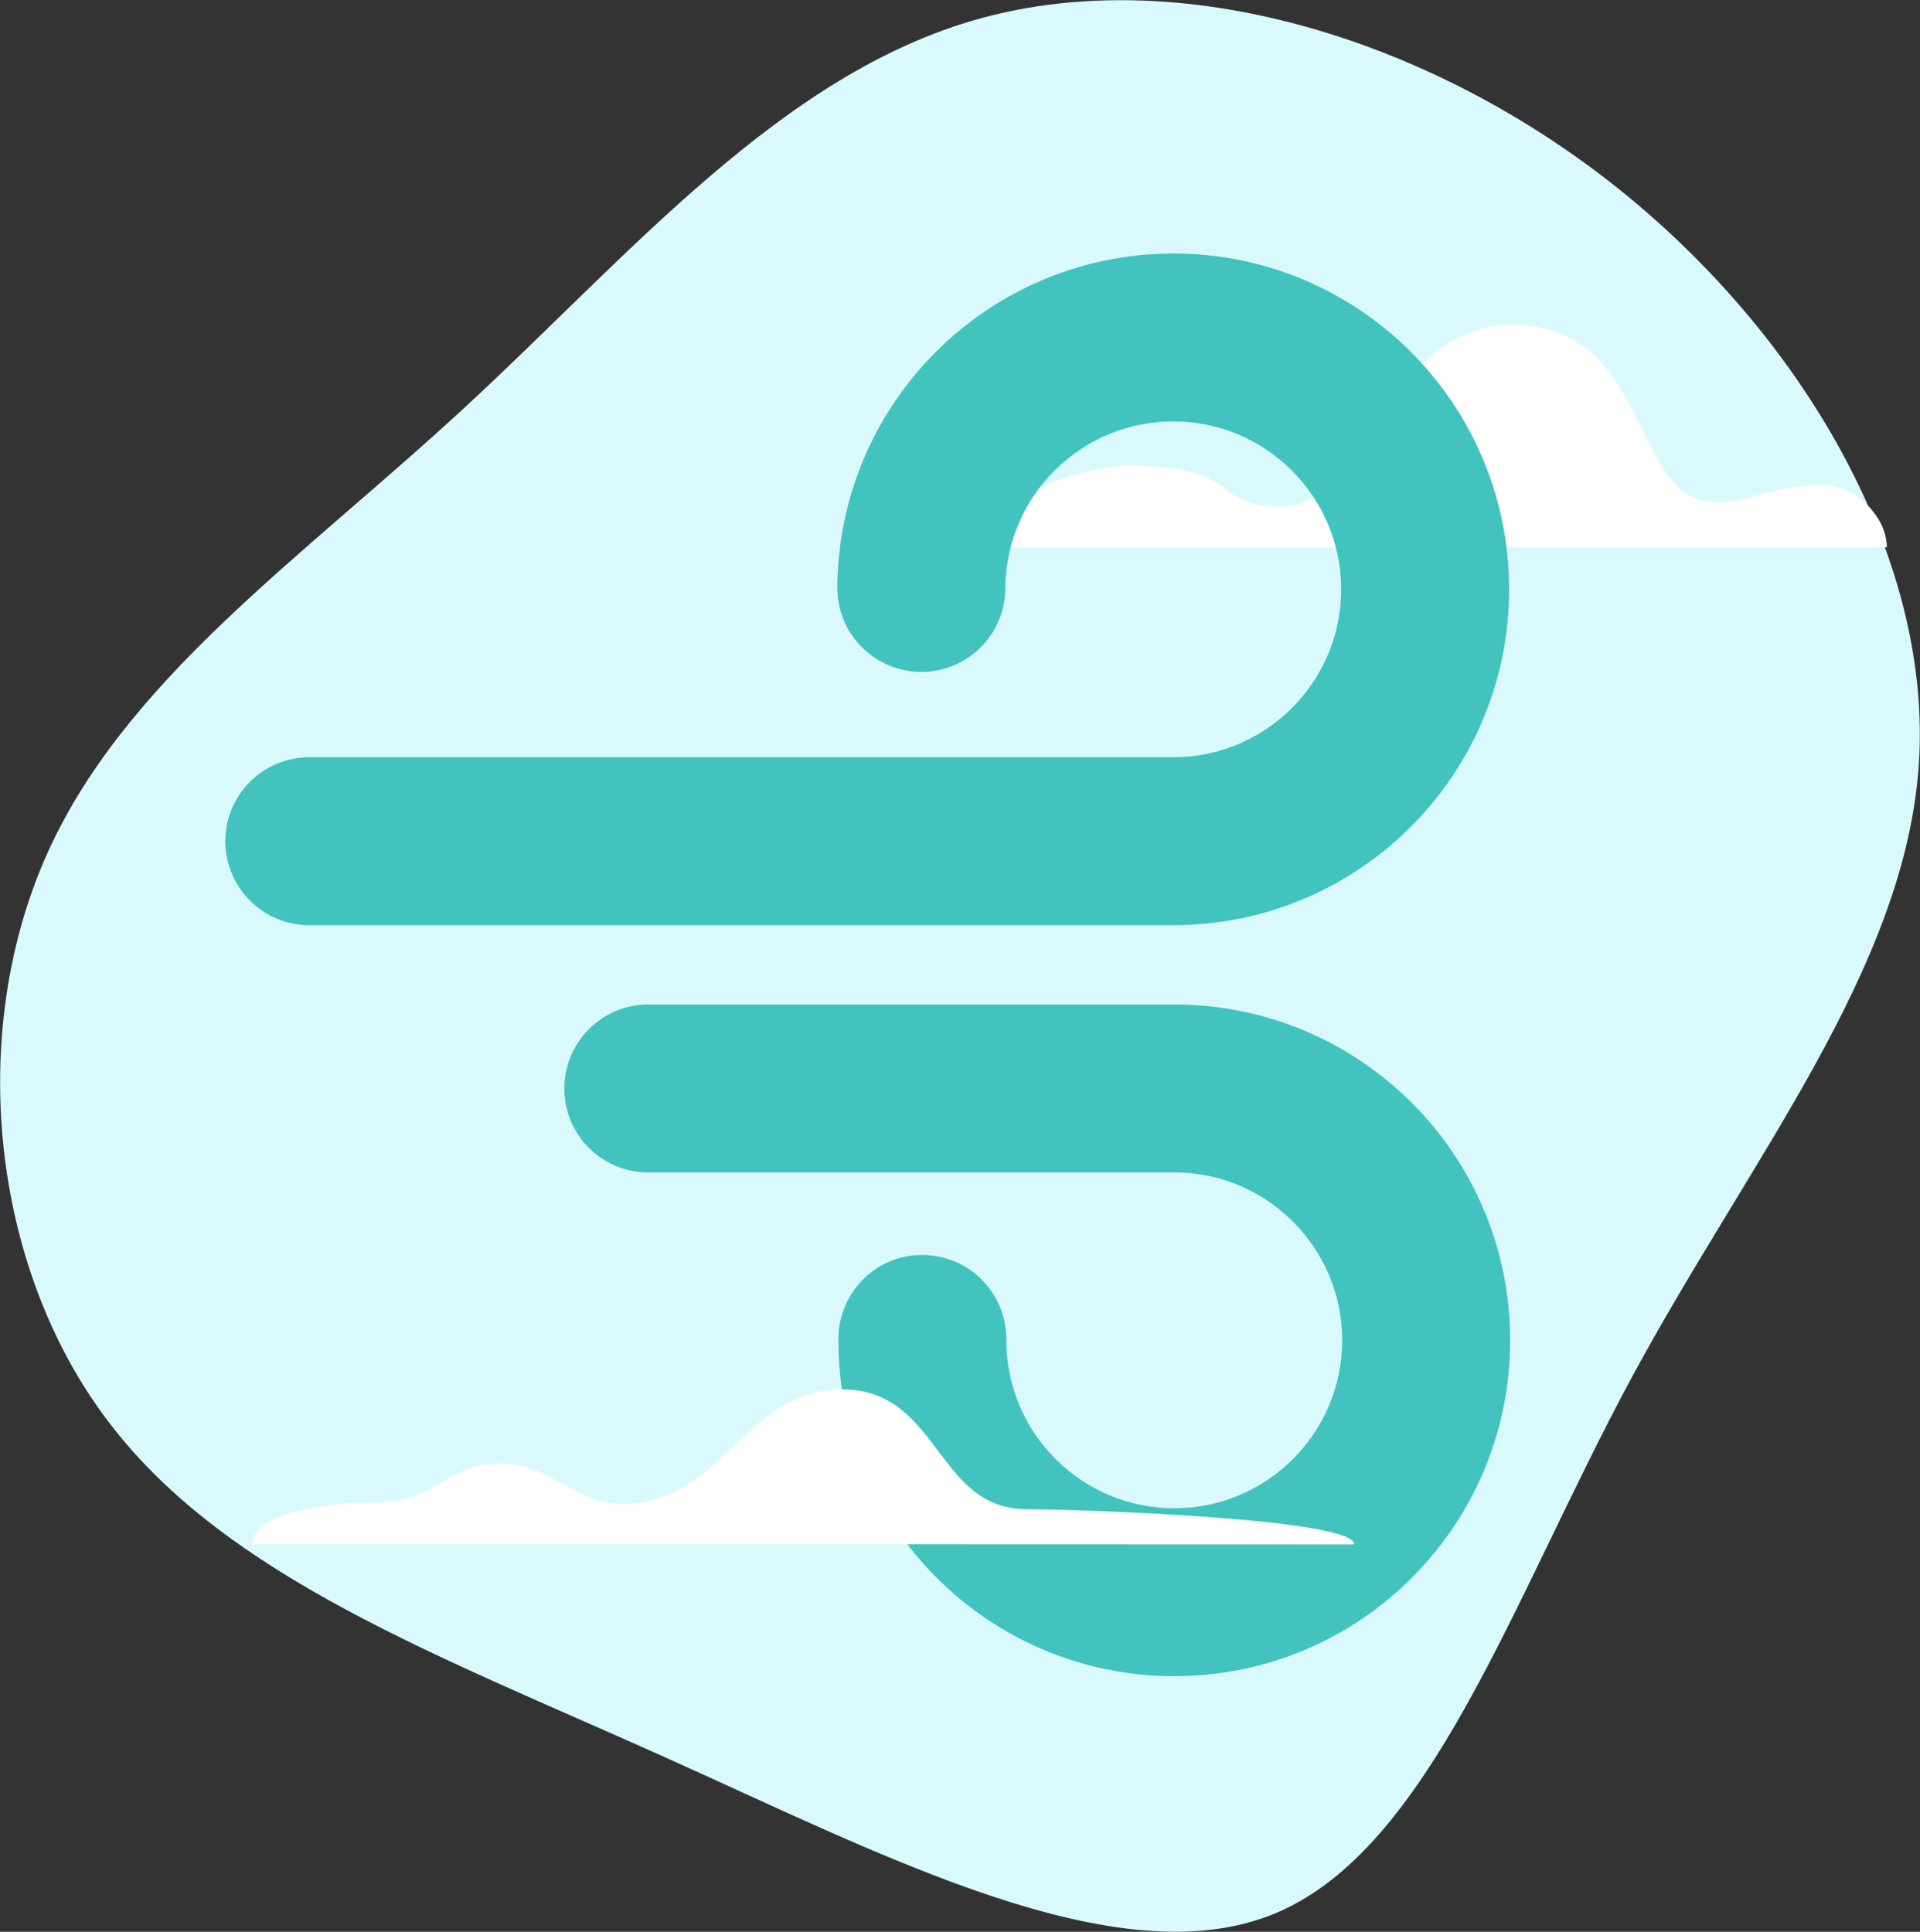
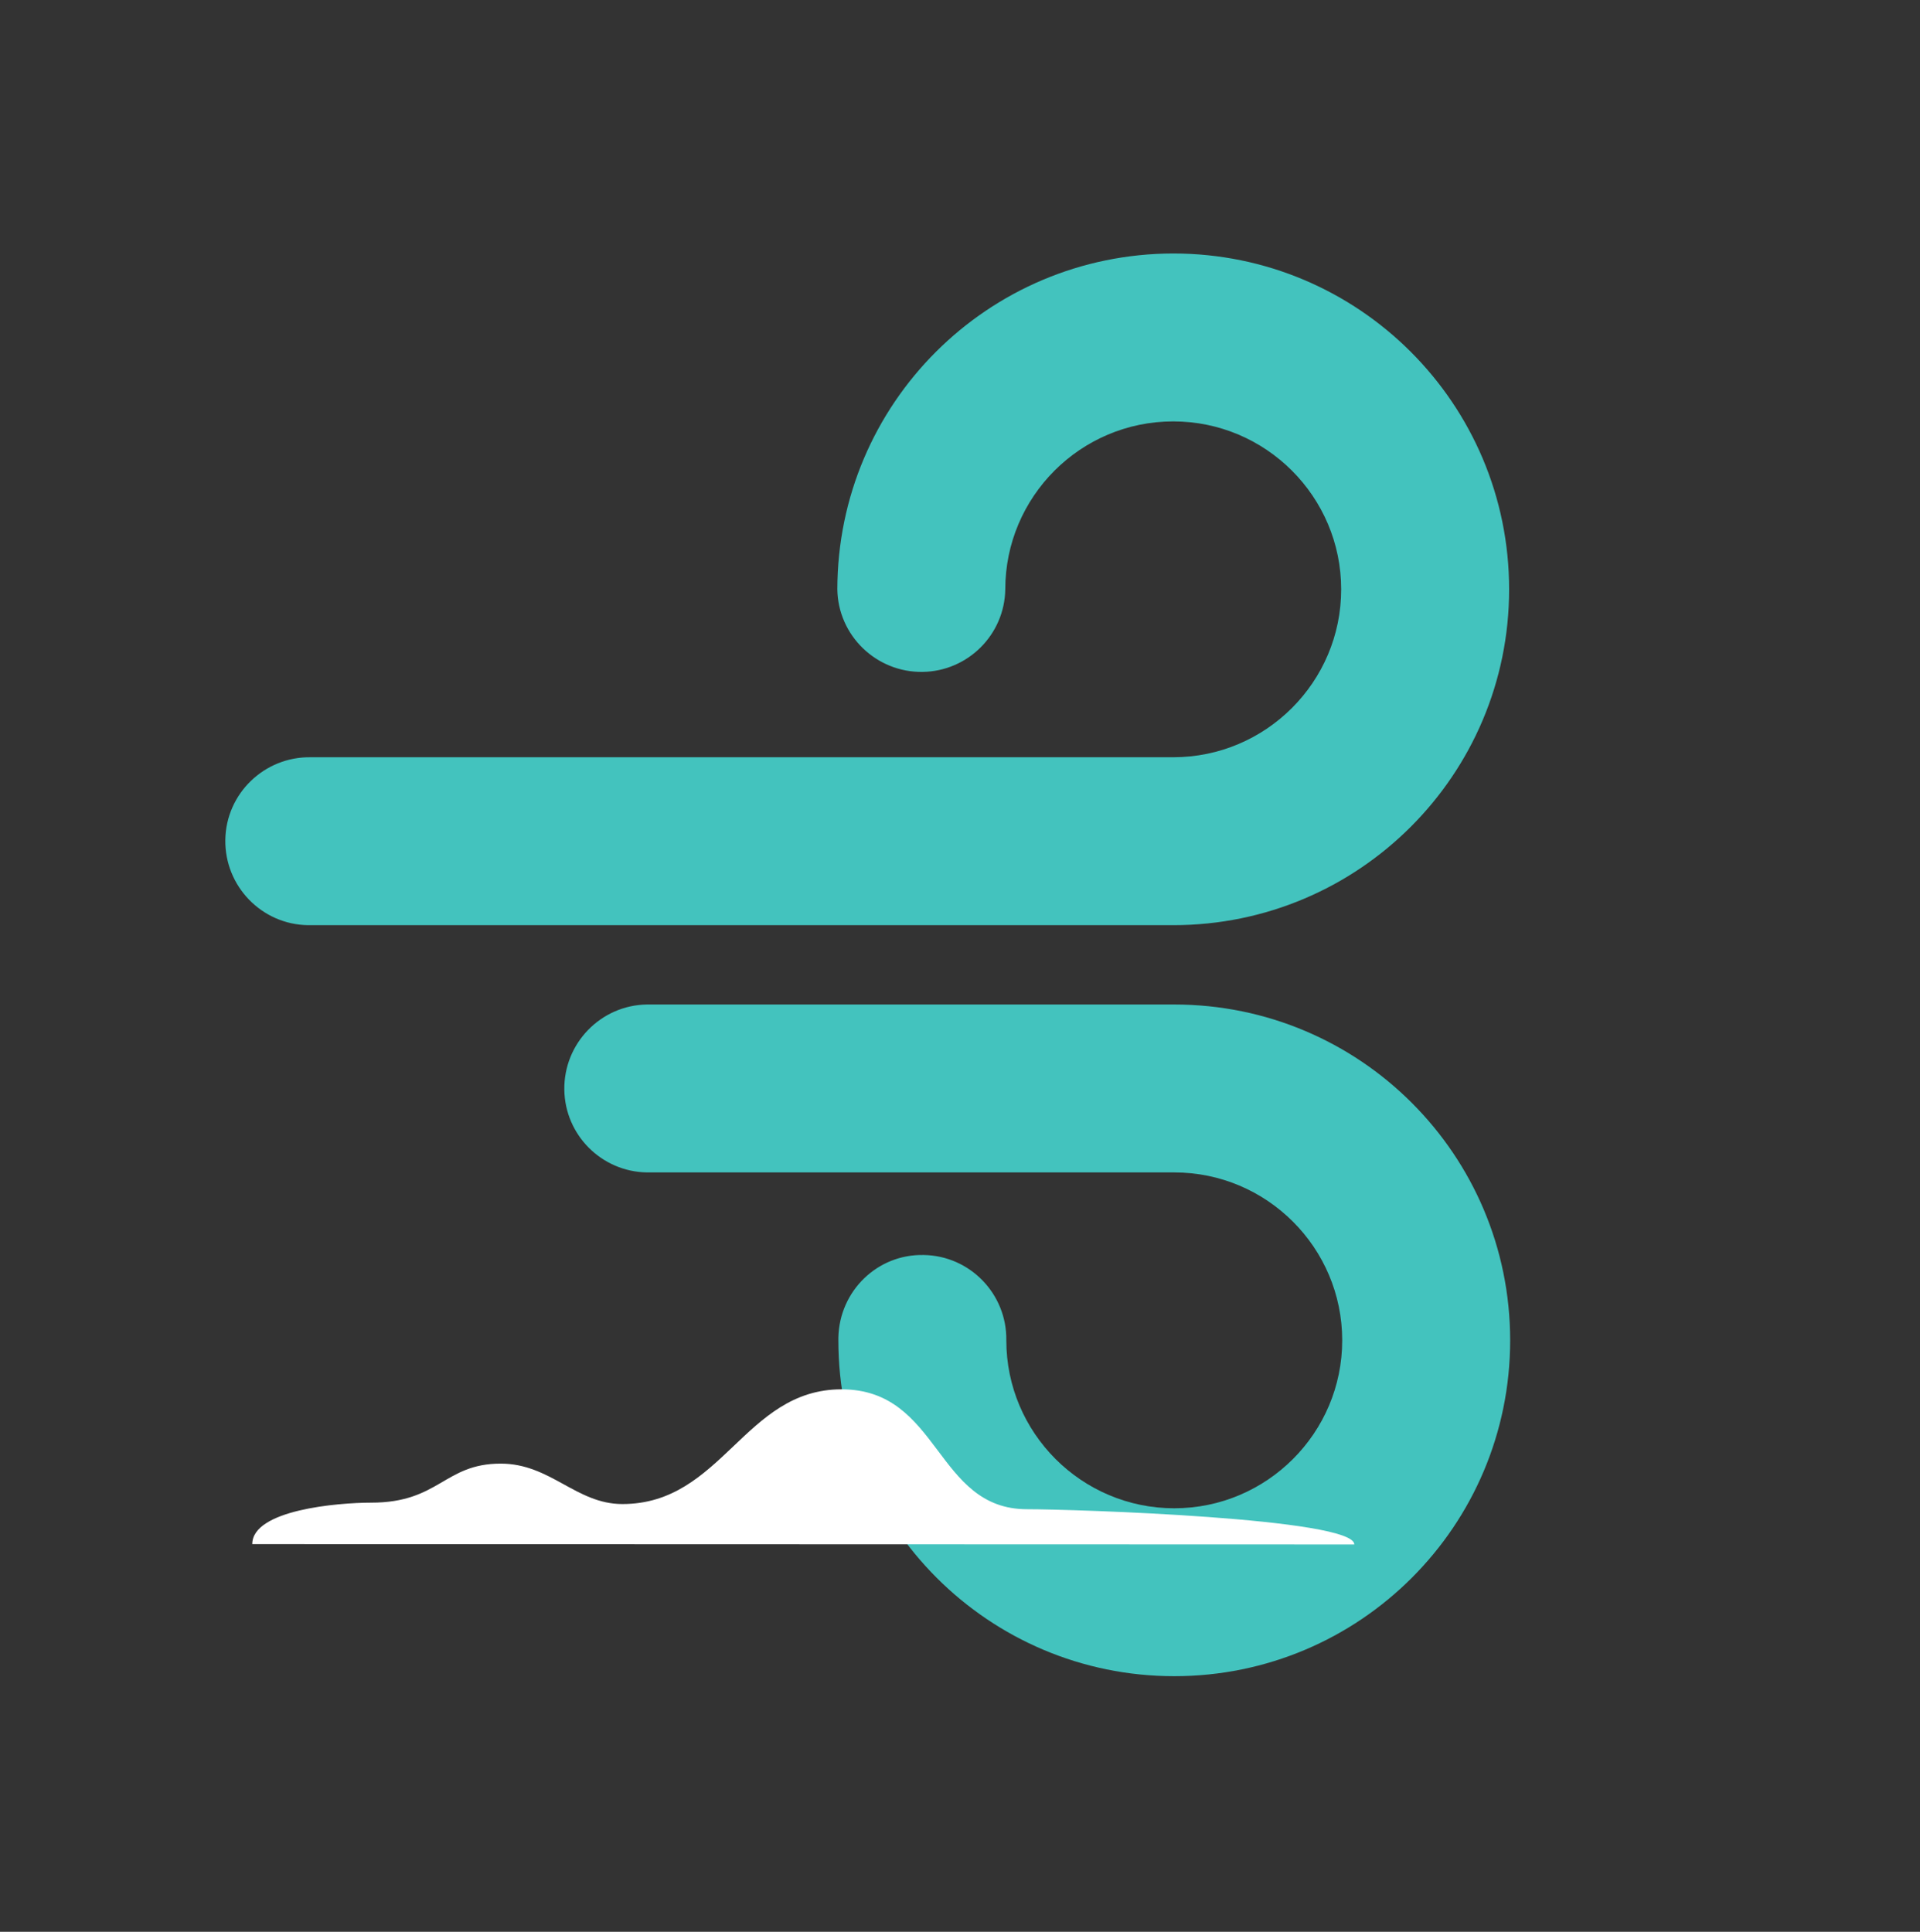
<svg xmlns="http://www.w3.org/2000/svg" id="Component_1_1" x="0px" y="0px" viewBox="0 0 555.6 559.1" style="enable-background:new 0 0 555.6 559.1;" xml:space="preserve">
  <rect x="0" y="0" width="555.6" height="559.1" fill="#333333" stroke="none" />
  <style type="text/css">	.st0{fill:#D9F9FD;}	.st1{fill:#FFFFFF;}	.st2{fill:#43C3BE;}</style>
-   <path id="Path_2076" class="st0" d="M466.8,53.4c54.4,42.9,92.2,107.4,88.5,167.2c-3.7,59.8-49.1,114.9-83.4,178.6  s-58,136.1-103.2,154.7c-45.4,18.6-112.5-16.7-176.9-45.6c-64.5-29-126.3-51.8-160.4-96.8C-2.7,366.7-9.3,299.5,13.1,248.3  S86.8,162,134.4,118c47.8-44.1,91.8-96.9,149.4-112.7S412.3,10.5,466.8,53.4z" />
  <g id="Layer_2_00000026856951665244507810000002560852434340572564_" transform="translate(278.001 93.998)">
    <g id="Layer_2-2">
-       <path id="Path_1898" class="st1" d="M0,64.4c0-9.2,31.4-23.6,48.5-23.6c33.8,0,23.3,11.8,44.5,11.8c24.2,0,29.8-52.6,66.7-52.6    c40.3,0,34,51.4,58.8,51.4c10.7,0,16-5,31.1-5c8.8,0,18.4,8.8,18.4,18L0,64.4z" />
-     </g>
+       </g>
  </g>
  <g id="wind" transform="translate(-30.999 -9.002)">
    <g id="Group_133" transform="translate(96.601 82.364)">
      <g id="Group_132">
        <path id="Path_15" class="st2" d="M273.9,0c-53.7,0.1-97.1,43.5-97.2,97.2c0.2,13.4,11.3,24.1,24.7,23.9     c13.1-0.2,23.7-10.8,23.9-23.9c0-26.8,21.8-48.6,48.6-48.6c26.8,0,48.6,21.8,48.6,48.6s-21.8,48.6-48.6,48.6h0H24.3     c-13.4-0.2-24.5,10.5-24.7,23.9c-0.2,13.4,10.5,24.5,23.9,24.7c0.3,0,0.6,0,0.8,0h249.6c53.7,0,97.2-43.5,97.2-97.2     C371.1,43.5,327.6,0,273.9,0L273.9,0z" />
      </g>
    </g>
    <g id="Group_137" transform="translate(193.901 299.722)">
      <g id="Group_136" transform="translate(0 0)">
        <path id="Path_17" class="st2" d="M176.9,0H24.3C10.9,0.2,0.2,11.3,0.4,24.7c0.2,13.1,10.8,23.7,23.9,23.9h152.6     c26.8,0,48.6,21.8,48.6,48.6c0,26.8-21.8,48.6-48.6,48.6s-48.6-21.8-48.6-48.6l0,0c0.2-13.4-10.5-24.5-23.9-24.7     C91,72.2,80,82.9,79.7,96.4c0,0.3,0,0.5,0,0.8c0,53.7,43.5,97.2,97.2,97.2c53.7,0,97.2-43.5,97.2-97.2     C274.1,43.5,230.6,0,176.9,0L176.9,0z" />
      </g>
    </g>
  </g>
  <g id="Layer_2-3" transform="translate(66.001 371.998)">
    <g id="Layer_2-4" transform="translate(7 30)">
      <path id="Path_1897" class="st1" d="M0,44.9C0,35,24.7,32.9,34.4,32.9c19.8,0,21.1-11.3,37.5-11.3c14.4,0,21.8,11.7,35.2,11.7    c28.9,0,35.3-33.2,63.4-33.2c28.6,0,27.1,34.7,53.7,34.7c13.5,0,94.7,2.6,94.7,10.2L0,44.9z" />
    </g>
  </g>
</svg>